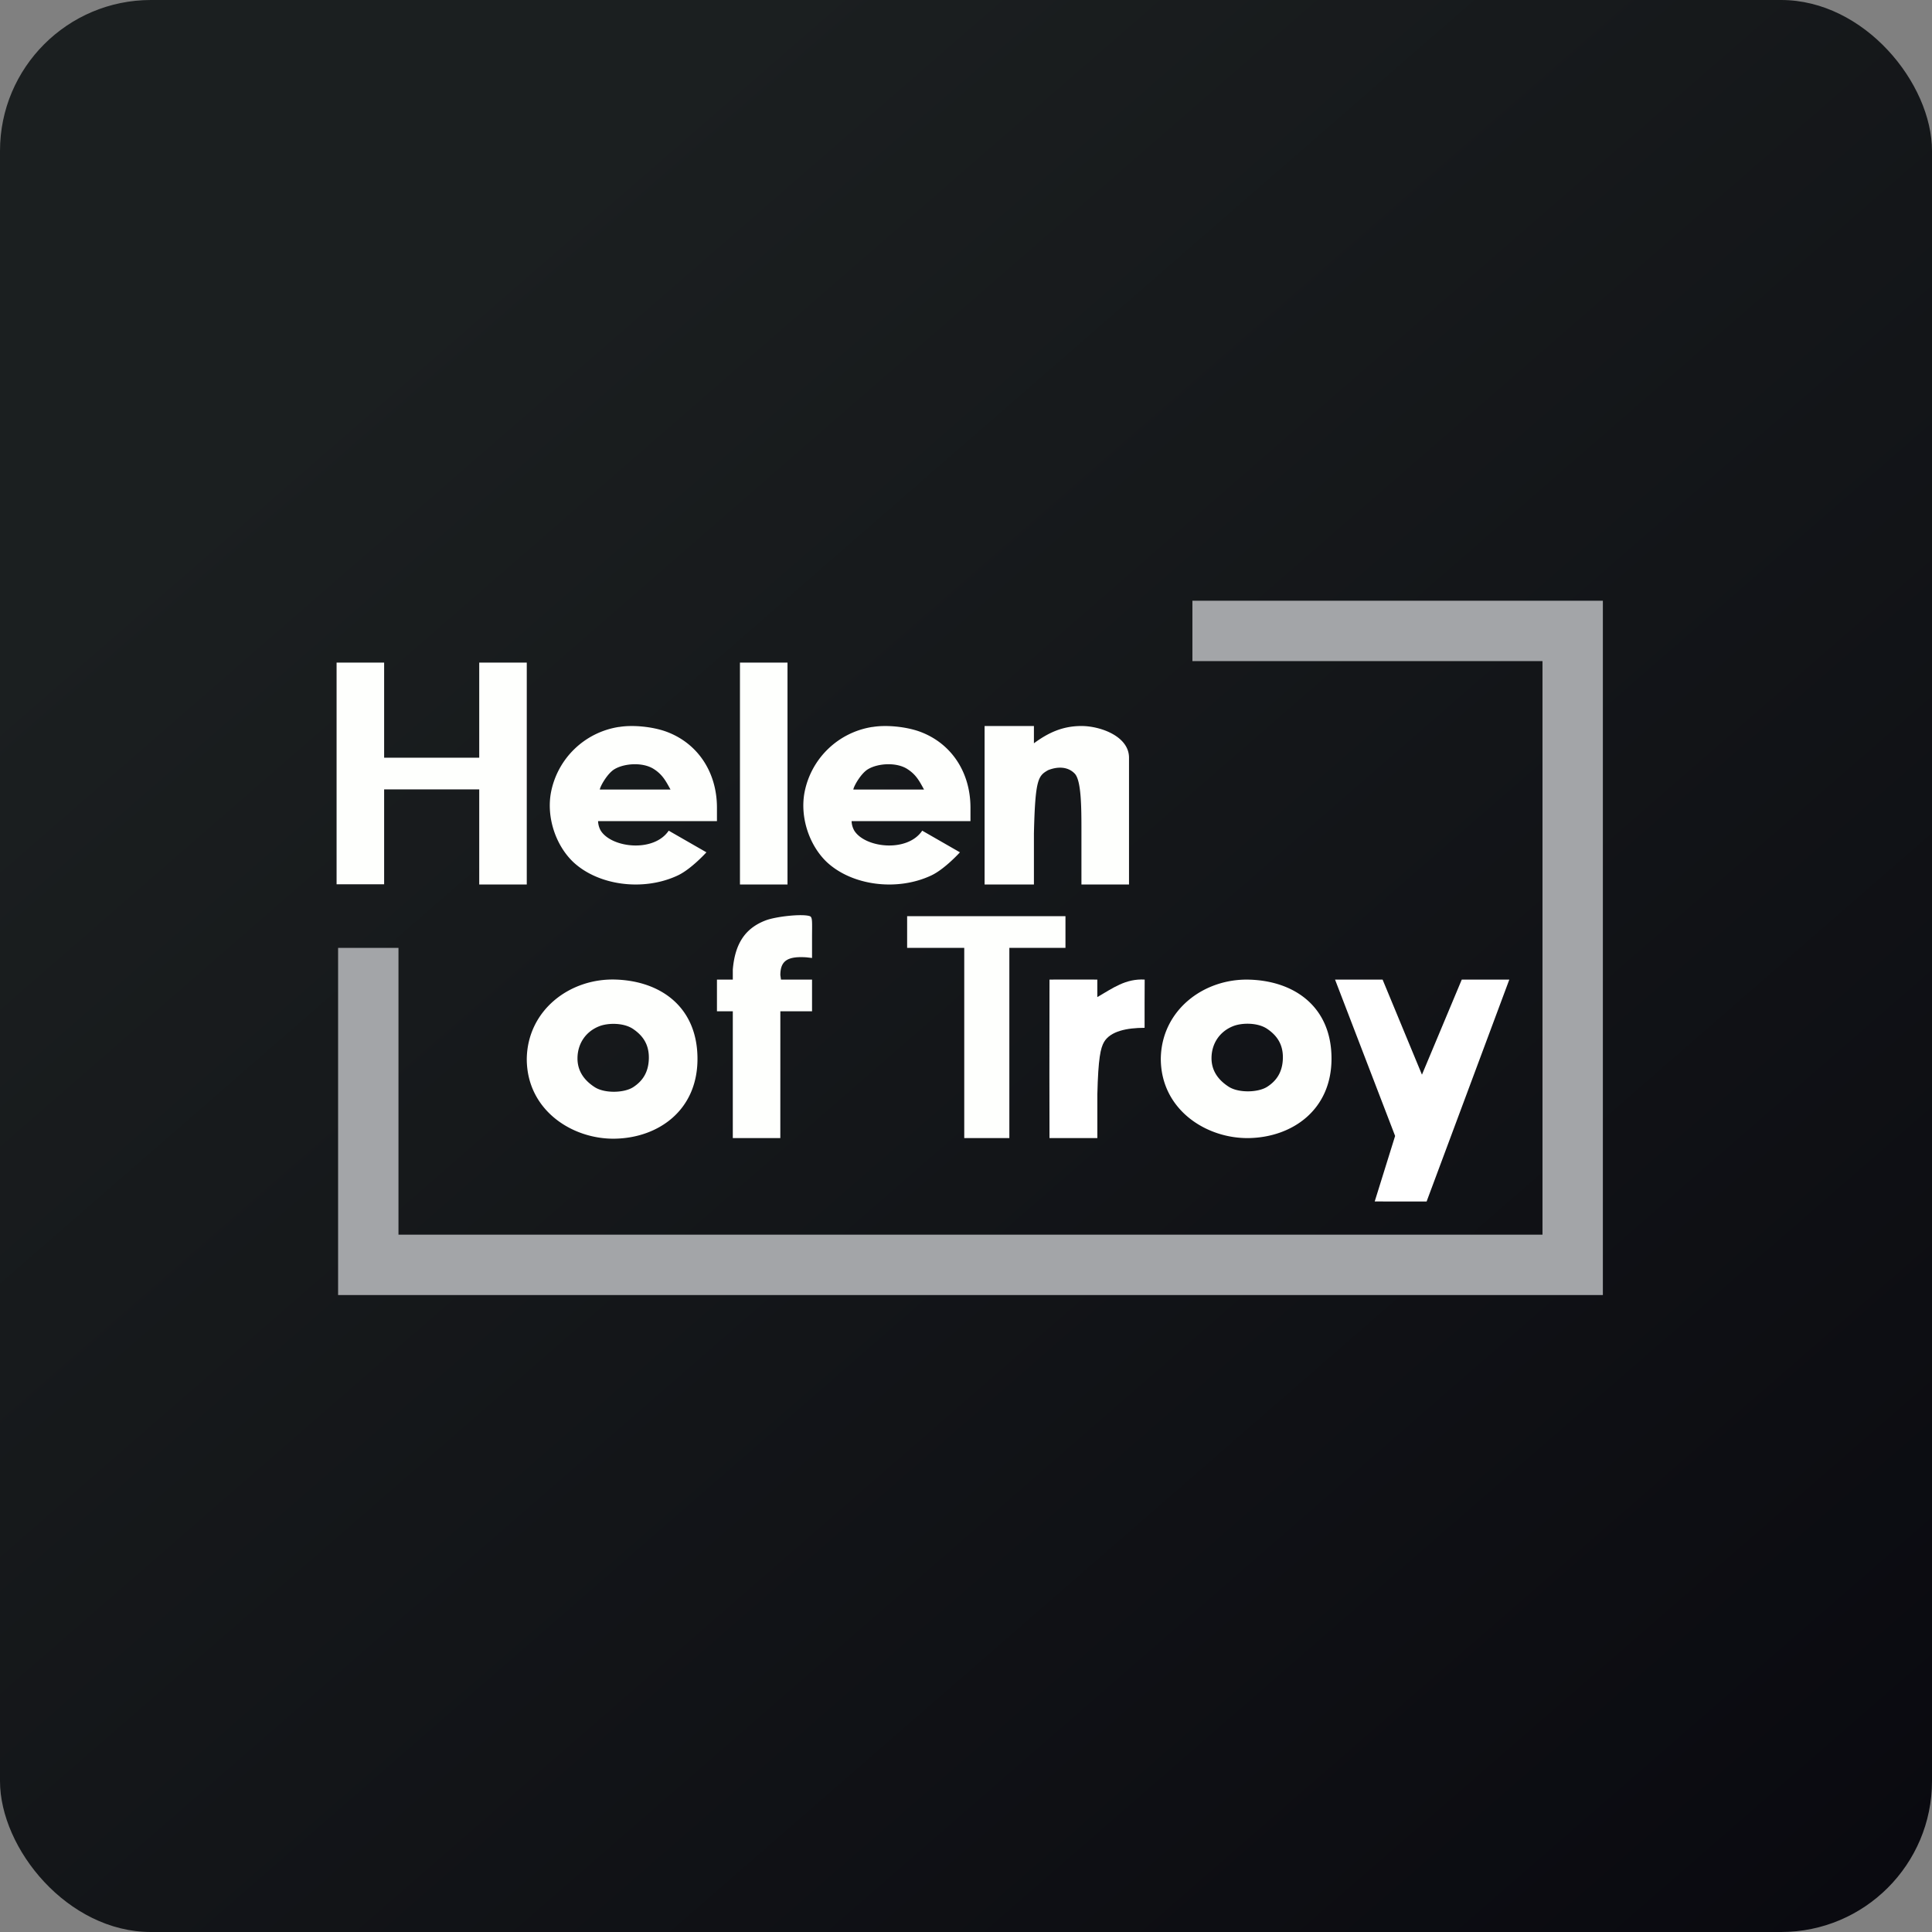
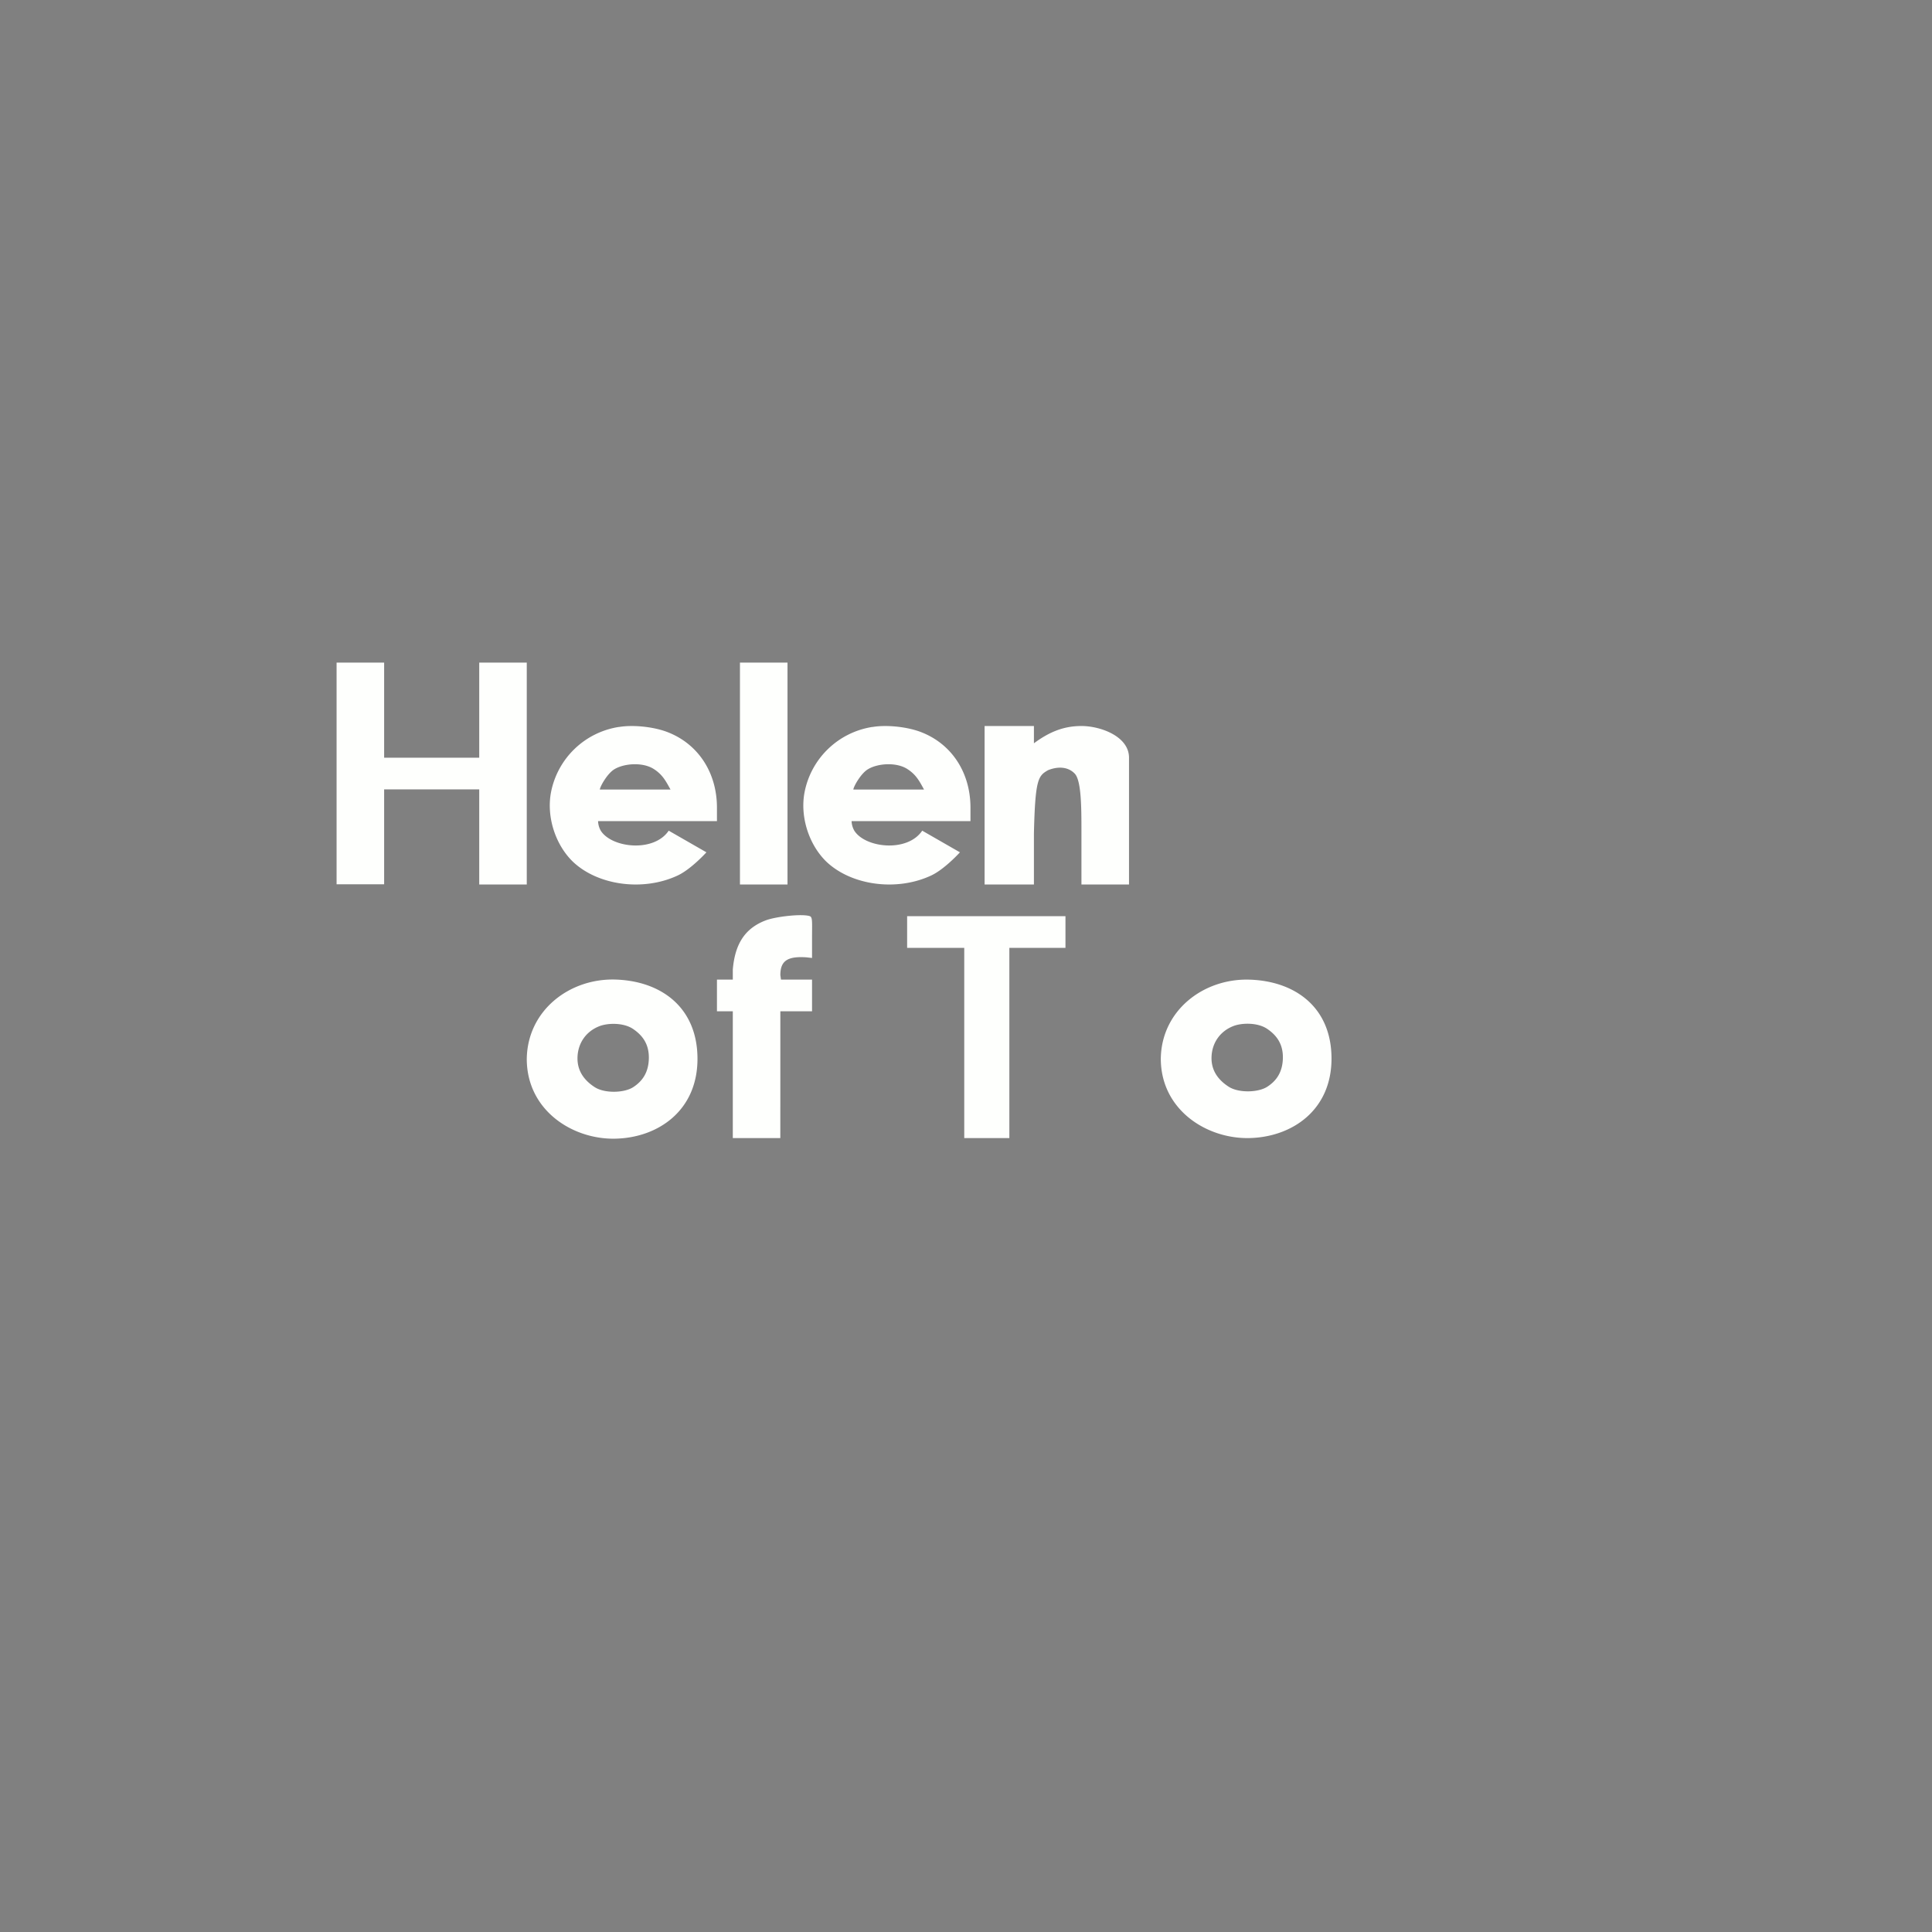
<svg xmlns="http://www.w3.org/2000/svg" width="64" height="64" fill="none" viewBox="0 0 64 64">
  <rect x="0" y="0" width="64" height="64" fill="#808080" stroke="none" />
-   <rect x="0" y="0" width="64" height="64" rx="5" ry="5" fill="url(#fb100)" />
-   <path fill="url(#fb100)" d="" />
  <path d="M 11.15,29.294 L 12.725,29.294 L 12.725,26.15 L 15.875,26.15 L 15.875,29.3 L 17.45,29.3 L 17.45,21.95 L 15.875,21.95 L 15.875,25.1 L 12.725,25.1 L 12.725,21.95 L 11.15,21.95 L 11.15,29.294 Z M 24.512,29.3 L 26.087,29.3 L 26.087,21.95 L 24.512,21.95 L 24.512,29.3 Z M 20.502,24.081 A 2.713,2.713 0 0,0 18.253,26.244 C 18.098,27.052 18.394,27.981 18.98,28.547 C 19.811,29.335 21.313,29.537 22.455,28.999 C 22.899,28.789 23.401,28.234 23.401,28.234 L 22.152,27.517 C 21.658,28.249 20.261,28.089 19.901,27.517 A 0.681,0.681 0 0,1 19.812,27.2 L 23.75,27.2 L 23.75,26.756 C 23.75,25.569 23.103,24.607 22.053,24.23 C 21.595,24.068 20.947,24.007 20.502,24.083 Z M 21.658,25.475 C 21.954,25.664 22.063,25.887 22.212,26.155 L 19.87,26.155 C 19.878,26.053 20.125,25.609 20.365,25.475 C 20.689,25.286 21.294,25.242 21.658,25.475 Z M 28.9,24.081 A 2.713,2.713 0 0,0 26.652,26.244 C 26.497,27.052 26.793,27.981 27.378,28.547 C 28.21,29.335 29.712,29.537 30.853,28.999 C 31.297,28.789 31.799,28.234 31.799,28.234 L 30.55,27.517 C 30.056,28.249 28.66,28.089 28.3,27.517 A 0.681,0.681 0 0,1 28.21,27.2 L 32.148,27.2 L 32.148,26.756 C 32.148,25.569 31.502,24.607 30.452,24.23 C 29.993,24.068 29.344,24.007 28.901,24.083 Z M 30.056,25.475 C 30.354,25.664 30.462,25.887 30.61,26.155 L 28.268,26.155 C 28.276,26.053 28.523,25.609 28.764,25.475 C 29.087,25.286 29.693,25.242 30.057,25.475 Z M 35.825,24.05 C 35.202,24.05 34.731,24.269 34.25,24.622 L 34.25,24.05 L 32.616,24.05 L 32.616,29.3 L 34.25,29.3 L 34.25,27.613 C 34.292,25.796 34.394,25.7 34.719,25.513 C 35.044,25.383 35.378,25.395 35.601,25.626 C 35.824,25.857 35.824,26.767 35.824,27.564 L 35.824,29.3 L 37.4,29.3 L 37.4,25.1 C 37.4,24.389 36.45,24.05 35.825,24.05 Z M 25.362,30.49 C 24.665,30.756 24.345,31.285 24.275,32.118 L 24.275,32.45 L 23.75,32.45 L 23.75,33.5 L 24.275,33.5 L 24.275,37.7 L 25.849,37.7 L 25.85,33.5 L 26.9,33.5 L 26.9,32.45 L 25.871,32.45 L 25.85,32.301 C 25.85,31.822 26.095,31.672 26.715,31.713 L 26.9,31.734 L 26.9,31.084 C 26.9,30.558 26.921,30.385 26.829,30.35 C 26.582,30.262 25.701,30.36 25.362,30.49 Z M 30.05,31.4 L 31.942,31.4 L 31.942,37.7 L 33.436,37.7 L 33.436,31.4 L 35.295,31.4 L 35.295,30.35 L 30.05,30.35 L 30.05,31.4 Z M 17.45,35.077 C 17.45,36.778 18.963,37.751 20.382,37.72 C 21.799,37.69 23.105,36.792 23.105,35.077 C 23.105,33.362 21.89,32.493 20.382,32.449 C 18.872,32.405 17.473,33.465 17.45,35.077 Z M 20.975,34.088 C 21.29,34.303 21.503,34.592 21.494,35.063 C 21.483,35.535 21.275,35.819 20.975,36.014 C 20.674,36.208 20.031,36.225 19.702,36.014 C 19.323,35.77 19.13,35.451 19.13,35.063 C 19.13,34.574 19.402,34.174 19.845,33.998 C 20.131,33.882 20.66,33.872 20.975,34.088 Z M 38.453,35.068 C 38.453,36.761 39.966,37.73 41.385,37.7 C 42.802,37.669 44.108,36.776 44.108,35.068 C 44.108,33.361 42.894,32.495 41.385,32.452 C 39.875,32.408 38.476,33.463 38.453,35.068 Z M 41.978,34.083 C 42.293,34.297 42.506,34.586 42.497,35.054 C 42.486,35.523 42.278,35.808 41.978,36.001 C 41.678,36.194 41.034,36.211 40.705,36.001 C 40.326,35.758 40.133,35.44 40.133,35.055 C 40.133,34.568 40.405,34.169 40.848,33.993 C 41.134,33.878 41.663,33.868 41.978,34.083 Z" fill="#fefffd" />
-   <path d="M 34.766,32.45 L 34.763,35.6 L 34.766,37.7 L 36.351,37.7 L 36.351,36.255 C 36.38,35.042 36.46,34.716 36.572,34.519 C 36.782,34.159 37.328,34.048 37.916,34.048 L 37.916,33.251 L 37.919,32.45 C 37.289,32.413 36.864,32.733 36.35,33.03 L 36.35,32.45 L 35.643,32.448 C 35.047,32.448 34.766,32.45 34.766,32.45 Z M 44.225,32.45 L 46.215,37.63 L 45.539,39.8 L 47.258,39.802 L 49.998,32.45 L 48.423,32.45 L 47.104,35.6 L 45.8,32.45 L 44.225,32.45 Z" fill="#ffffff" />
-   <path d="M 12.2,31.4 L 12.2,41.9 L 52.097,41.9 L 52.097,20.9 L 39.5,20.9" stroke="#A3A5A8" stroke-width="2" />
  <defs>
    <linearGradient id="fb100" x1="13.69" y1="10.2" x2="74.3" y2="79.82" gradientUnits="userSpaceOnUse">
      <stop stop-color="#1b1f20" />
      <stop offset="1" stop-color="#05040b" />
    </linearGradient>
  </defs>
</svg>